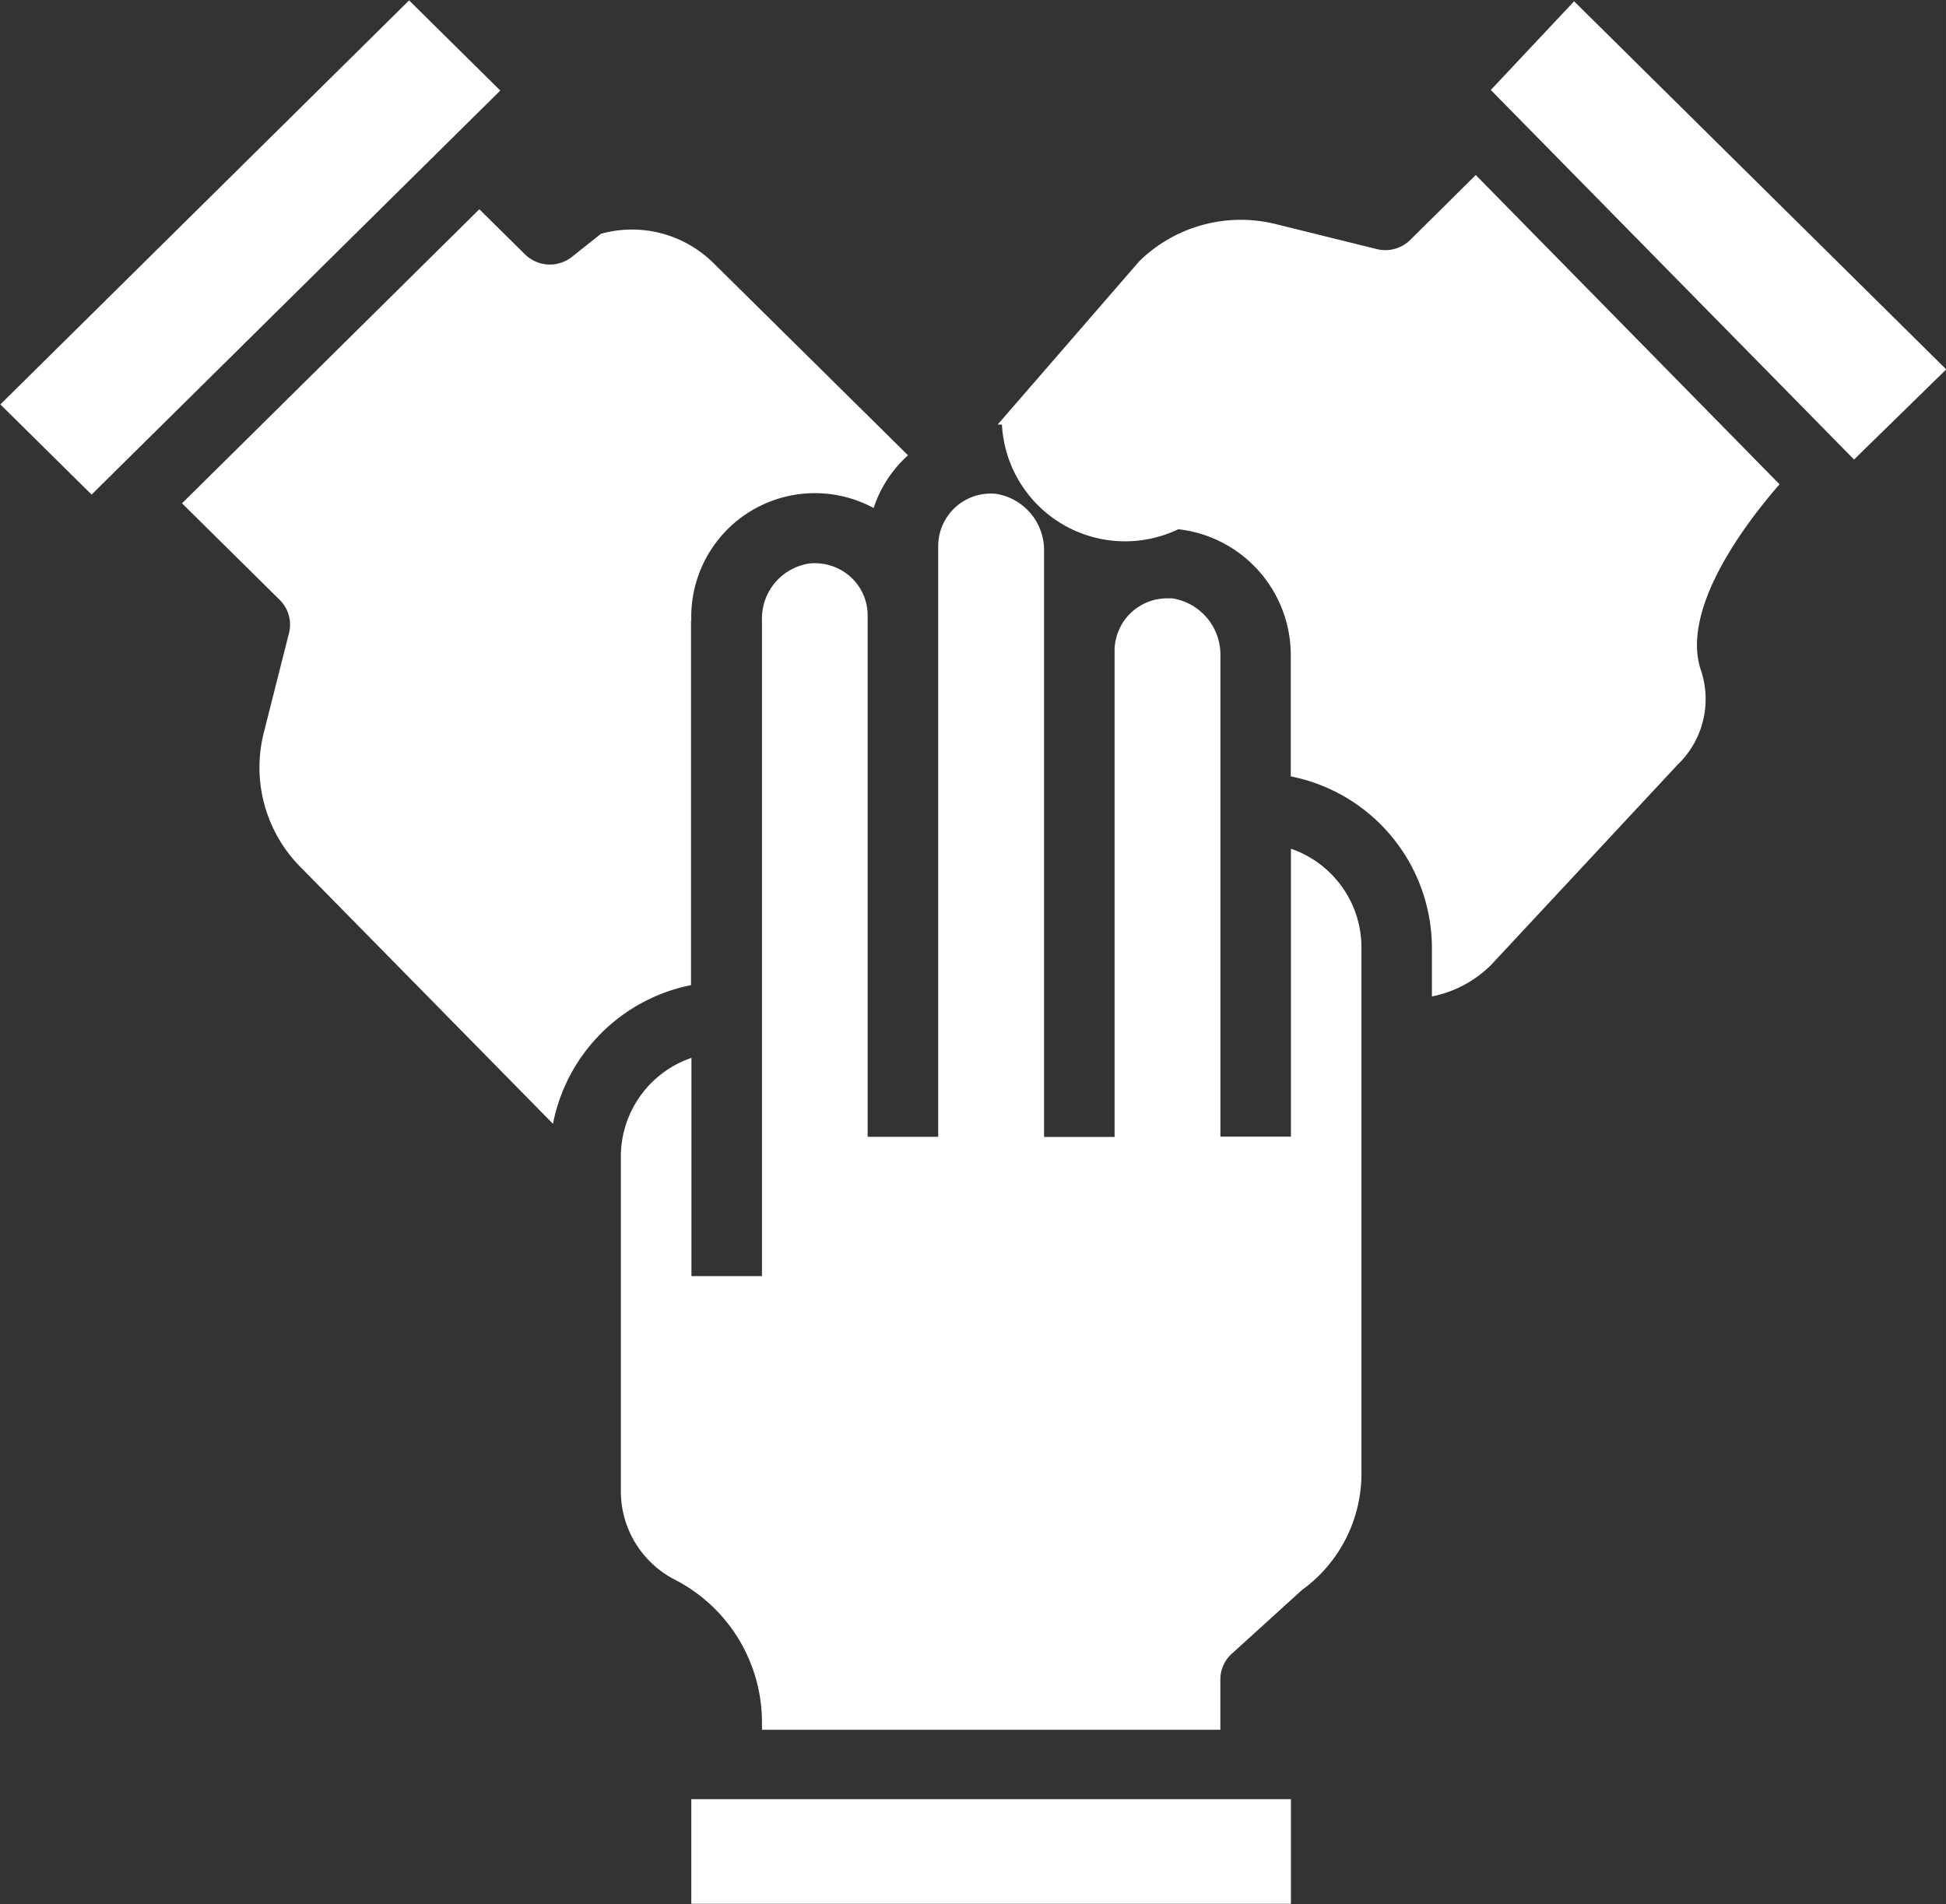
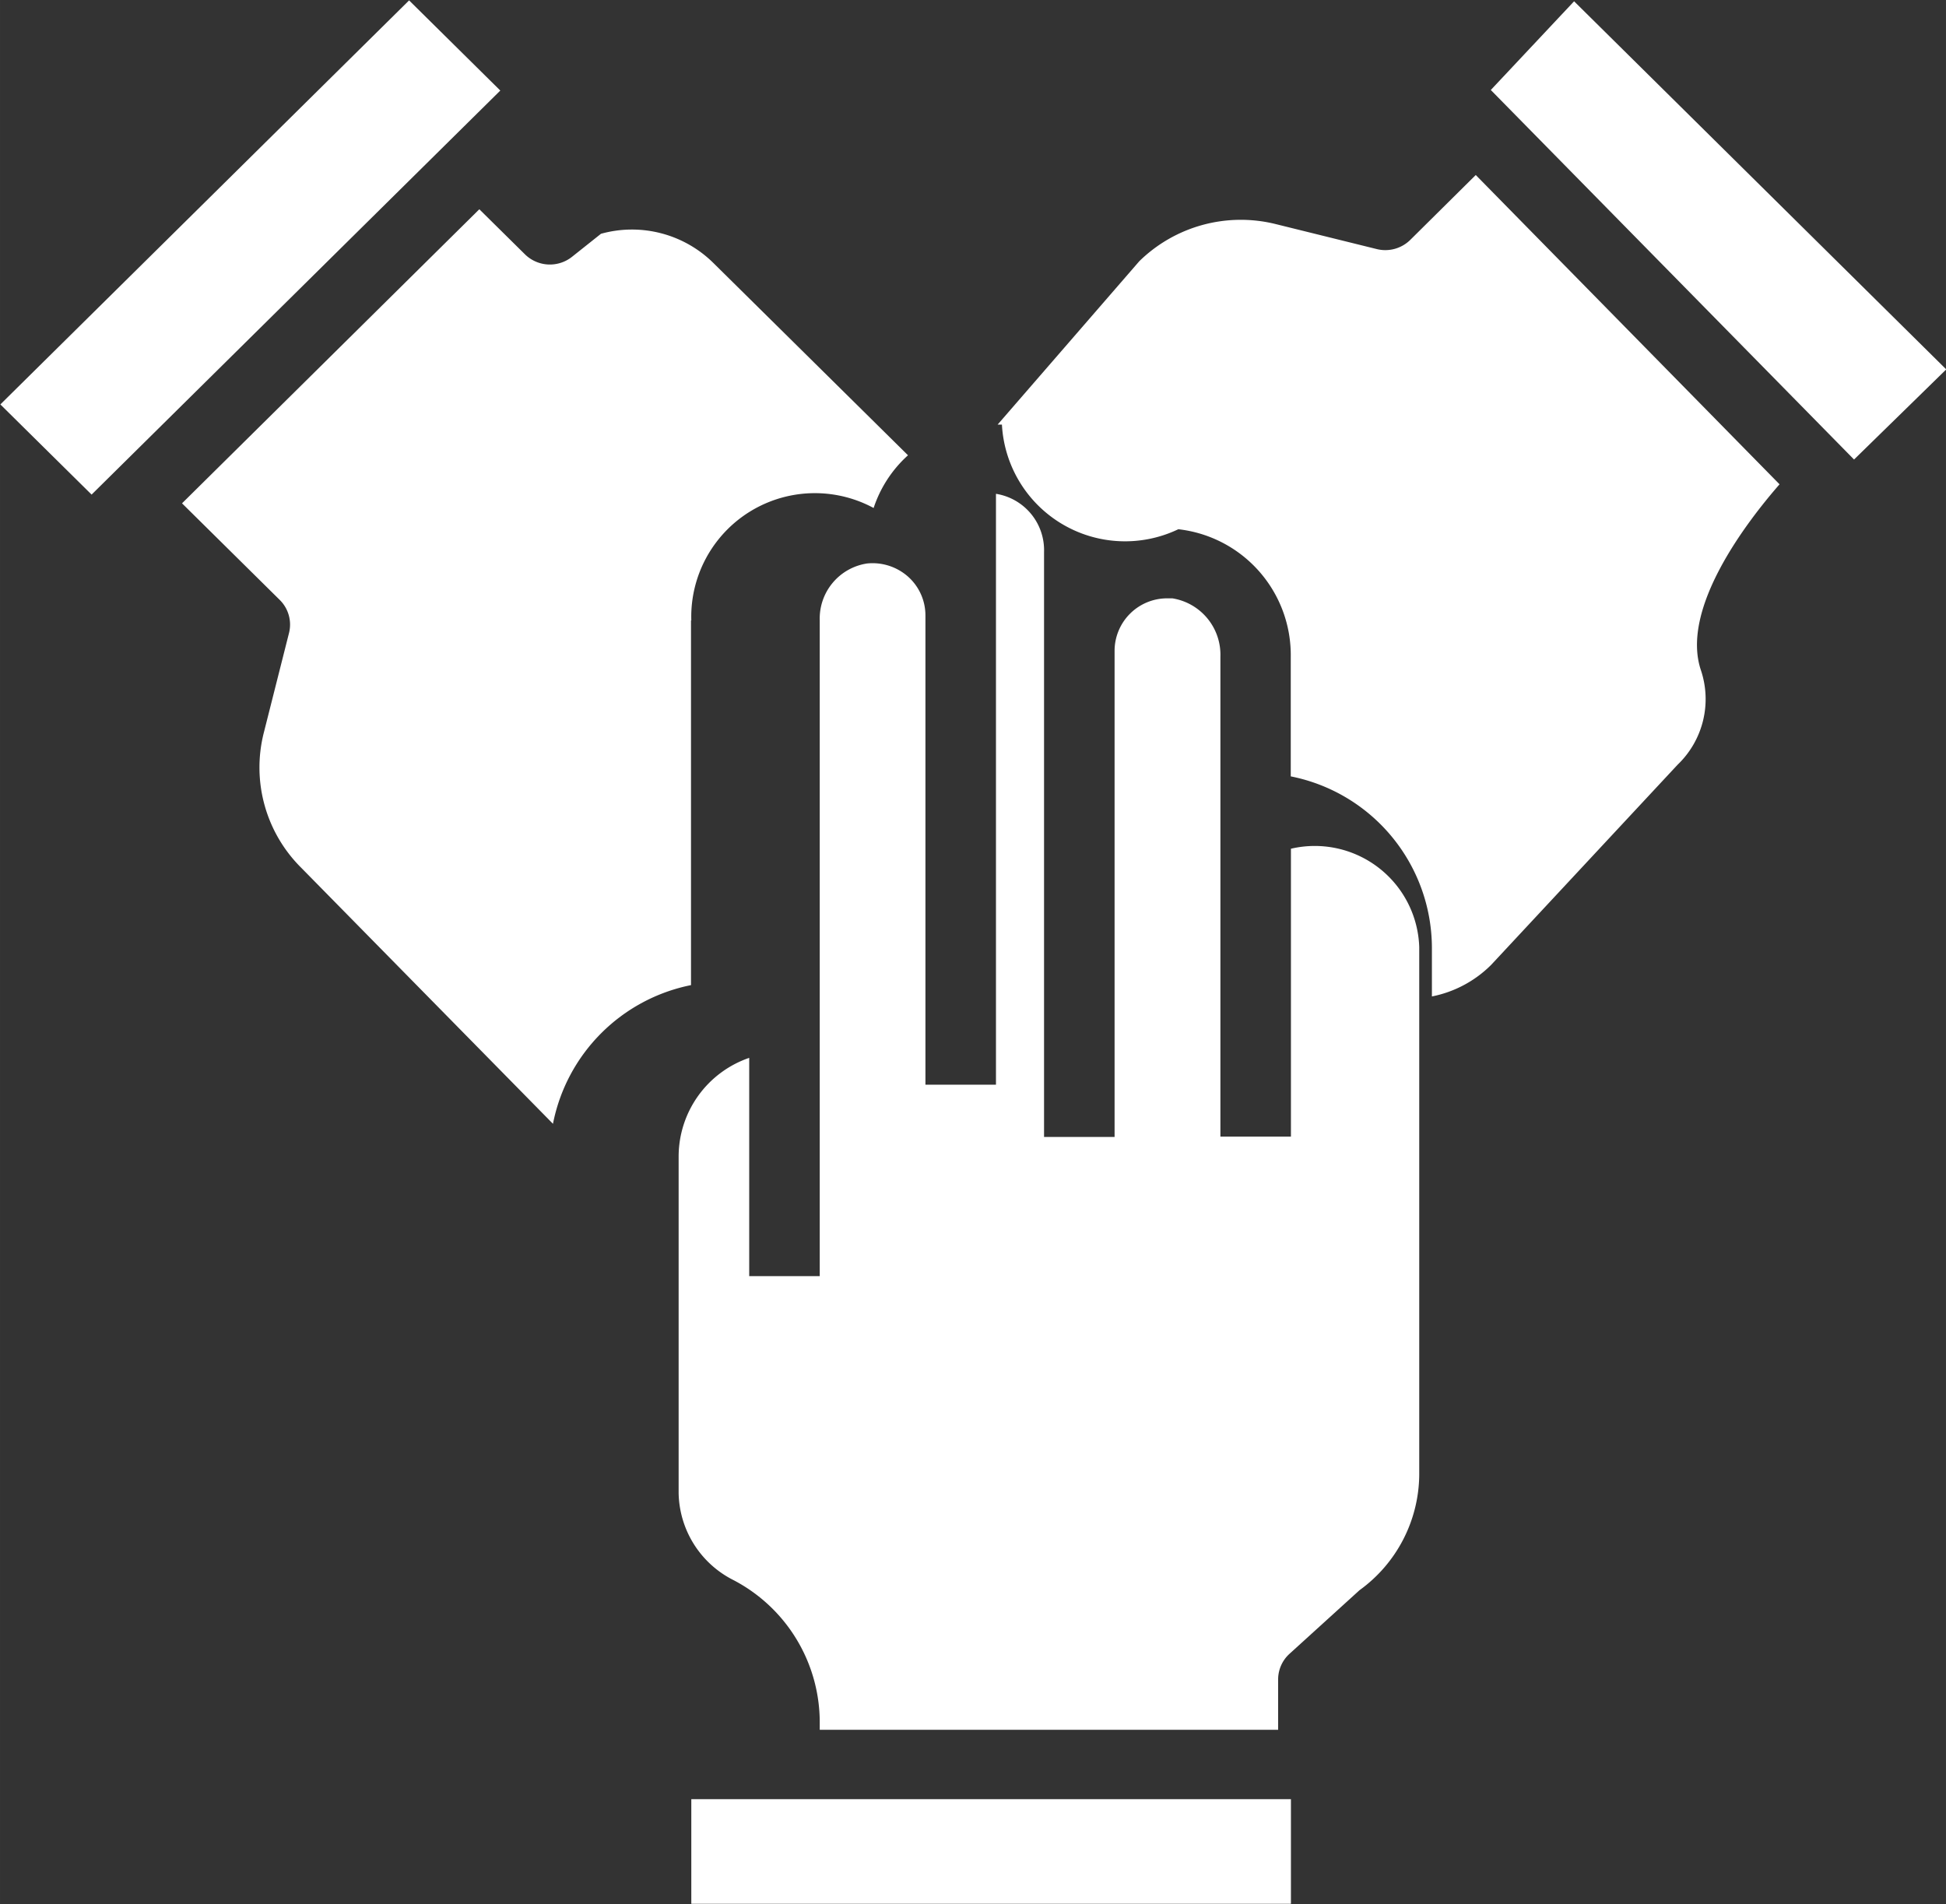
<svg xmlns="http://www.w3.org/2000/svg" width="67.5" height="66.046" viewBox="0 0 45 44.031">
  <rect x="0" y="0" width="45" height="44.031" fill="#333333" stroke="none" />
  <defs>
    <style>
      .cls-1 {
        fill: #fff;
        fill-rule: evenodd;
      }
    </style>
  </defs>
-   <path id="collaboration.svg" class="cls-1" d="M645.975,792.542l-2.132,2.084-8.4-8.545,1.926-2.051Zm-35.546-8.533-9.452,9.343,2.11,2.085,9.451-9.343Zm24.666,4.038-1.514,1.5a0.822,0.822,0,0,1-.774.213l-2.349-.581a3.355,3.355,0,0,0-3.143.861l-3.277,3.779c0.035,0,.068,0,0.1,0a2.852,2.852,0,0,0,4.079,2.419,2.929,2.929,0,0,1,2.6,2.954v2.761a4.051,4.051,0,0,1,3.264,3.951v1.138a2.671,2.671,0,0,0,1.37-.73l4.312-4.629a2.1,2.1,0,0,0,.539-2.184c-0.482-1.43,1.065-3.437,1.818-4.3Zm-18.14,10.3a2.859,2.859,0,0,1,4.216-2.6,2.837,2.837,0,0,1,.788-1.213l0.007-.006-4.5-4.446a2.678,2.678,0,0,0-2.6-.676l-0.67.533a0.823,0.823,0,0,1-1.088-.058l-1.055-1.042-6.875,6.8,2.26,2.234a0.8,0.8,0,0,1,.214.765l-0.587,2.322a3.267,3.267,0,0,0,.871,3.108l5.82,5.919a4.068,4.068,0,0,1,3.192-3.207v-8.433Zm0,29.676h13.866v-2.419H616.955v2.419Zm13.866-24.4v6.661H629.19v-11.1a1.32,1.32,0,0,0-1.112-1.348c-0.037,0-.075,0-0.113,0a1.216,1.216,0,0,0-1.222,1.21v11.245h-1.631V796.766A1.32,1.32,0,0,0,624,795.419a1.084,1.084,0,0,0-.113-0.006,1.217,1.217,0,0,0-1.223,1.21v13.664h-1.631V798.236a1.2,1.2,0,0,0-.4-0.9,1.239,1.239,0,0,0-.95-0.306,1.288,1.288,0,0,0-1.094,1.318v15.161h-1.631v-5.047a2.415,2.415,0,0,0-1.632,2.27v7.8a2.3,2.3,0,0,0,1.269,2.007,3.712,3.712,0,0,1,1.994,3.285V824h10.6v-1.164a0.8,0.8,0,0,1,.264-0.594l1.618-1.47a3.326,3.326,0,0,0,1.381-2.665V805.9A2.417,2.417,0,0,0,630.821,803.626Z" transform="translate(-600.969 -784)" />
+   <path id="collaboration.svg" class="cls-1" d="M645.975,792.542l-2.132,2.084-8.4-8.545,1.926-2.051Zm-35.546-8.533-9.452,9.343,2.11,2.085,9.451-9.343Zm24.666,4.038-1.514,1.5a0.822,0.822,0,0,1-.774.213l-2.349-.581a3.355,3.355,0,0,0-3.143.861l-3.277,3.779c0.035,0,.068,0,0.1,0a2.852,2.852,0,0,0,4.079,2.419,2.929,2.929,0,0,1,2.6,2.954v2.761a4.051,4.051,0,0,1,3.264,3.951v1.138a2.671,2.671,0,0,0,1.37-.73l4.312-4.629a2.1,2.1,0,0,0,.539-2.184c-0.482-1.43,1.065-3.437,1.818-4.3Zm-18.14,10.3a2.859,2.859,0,0,1,4.216-2.6,2.837,2.837,0,0,1,.788-1.213l0.007-.006-4.5-4.446a2.678,2.678,0,0,0-2.6-.676l-0.67.533a0.823,0.823,0,0,1-1.088-.058l-1.055-1.042-6.875,6.8,2.26,2.234a0.8,0.8,0,0,1,.214.765l-0.587,2.322a3.267,3.267,0,0,0,.871,3.108l5.82,5.919a4.068,4.068,0,0,1,3.192-3.207v-8.433Zm0,29.676h13.866v-2.419H616.955v2.419Zm13.866-24.4v6.661H629.19v-11.1a1.32,1.32,0,0,0-1.112-1.348c-0.037,0-.075,0-0.113,0a1.216,1.216,0,0,0-1.222,1.21v11.245h-1.631V796.766A1.32,1.32,0,0,0,624,795.419v13.664h-1.631V798.236a1.2,1.2,0,0,0-.4-0.9,1.239,1.239,0,0,0-.95-0.306,1.288,1.288,0,0,0-1.094,1.318v15.161h-1.631v-5.047a2.415,2.415,0,0,0-1.632,2.27v7.8a2.3,2.3,0,0,0,1.269,2.007,3.712,3.712,0,0,1,1.994,3.285V824h10.6v-1.164a0.8,0.8,0,0,1,.264-0.594l1.618-1.47a3.326,3.326,0,0,0,1.381-2.665V805.9A2.417,2.417,0,0,0,630.821,803.626Z" transform="translate(-600.969 -784)" />
</svg>